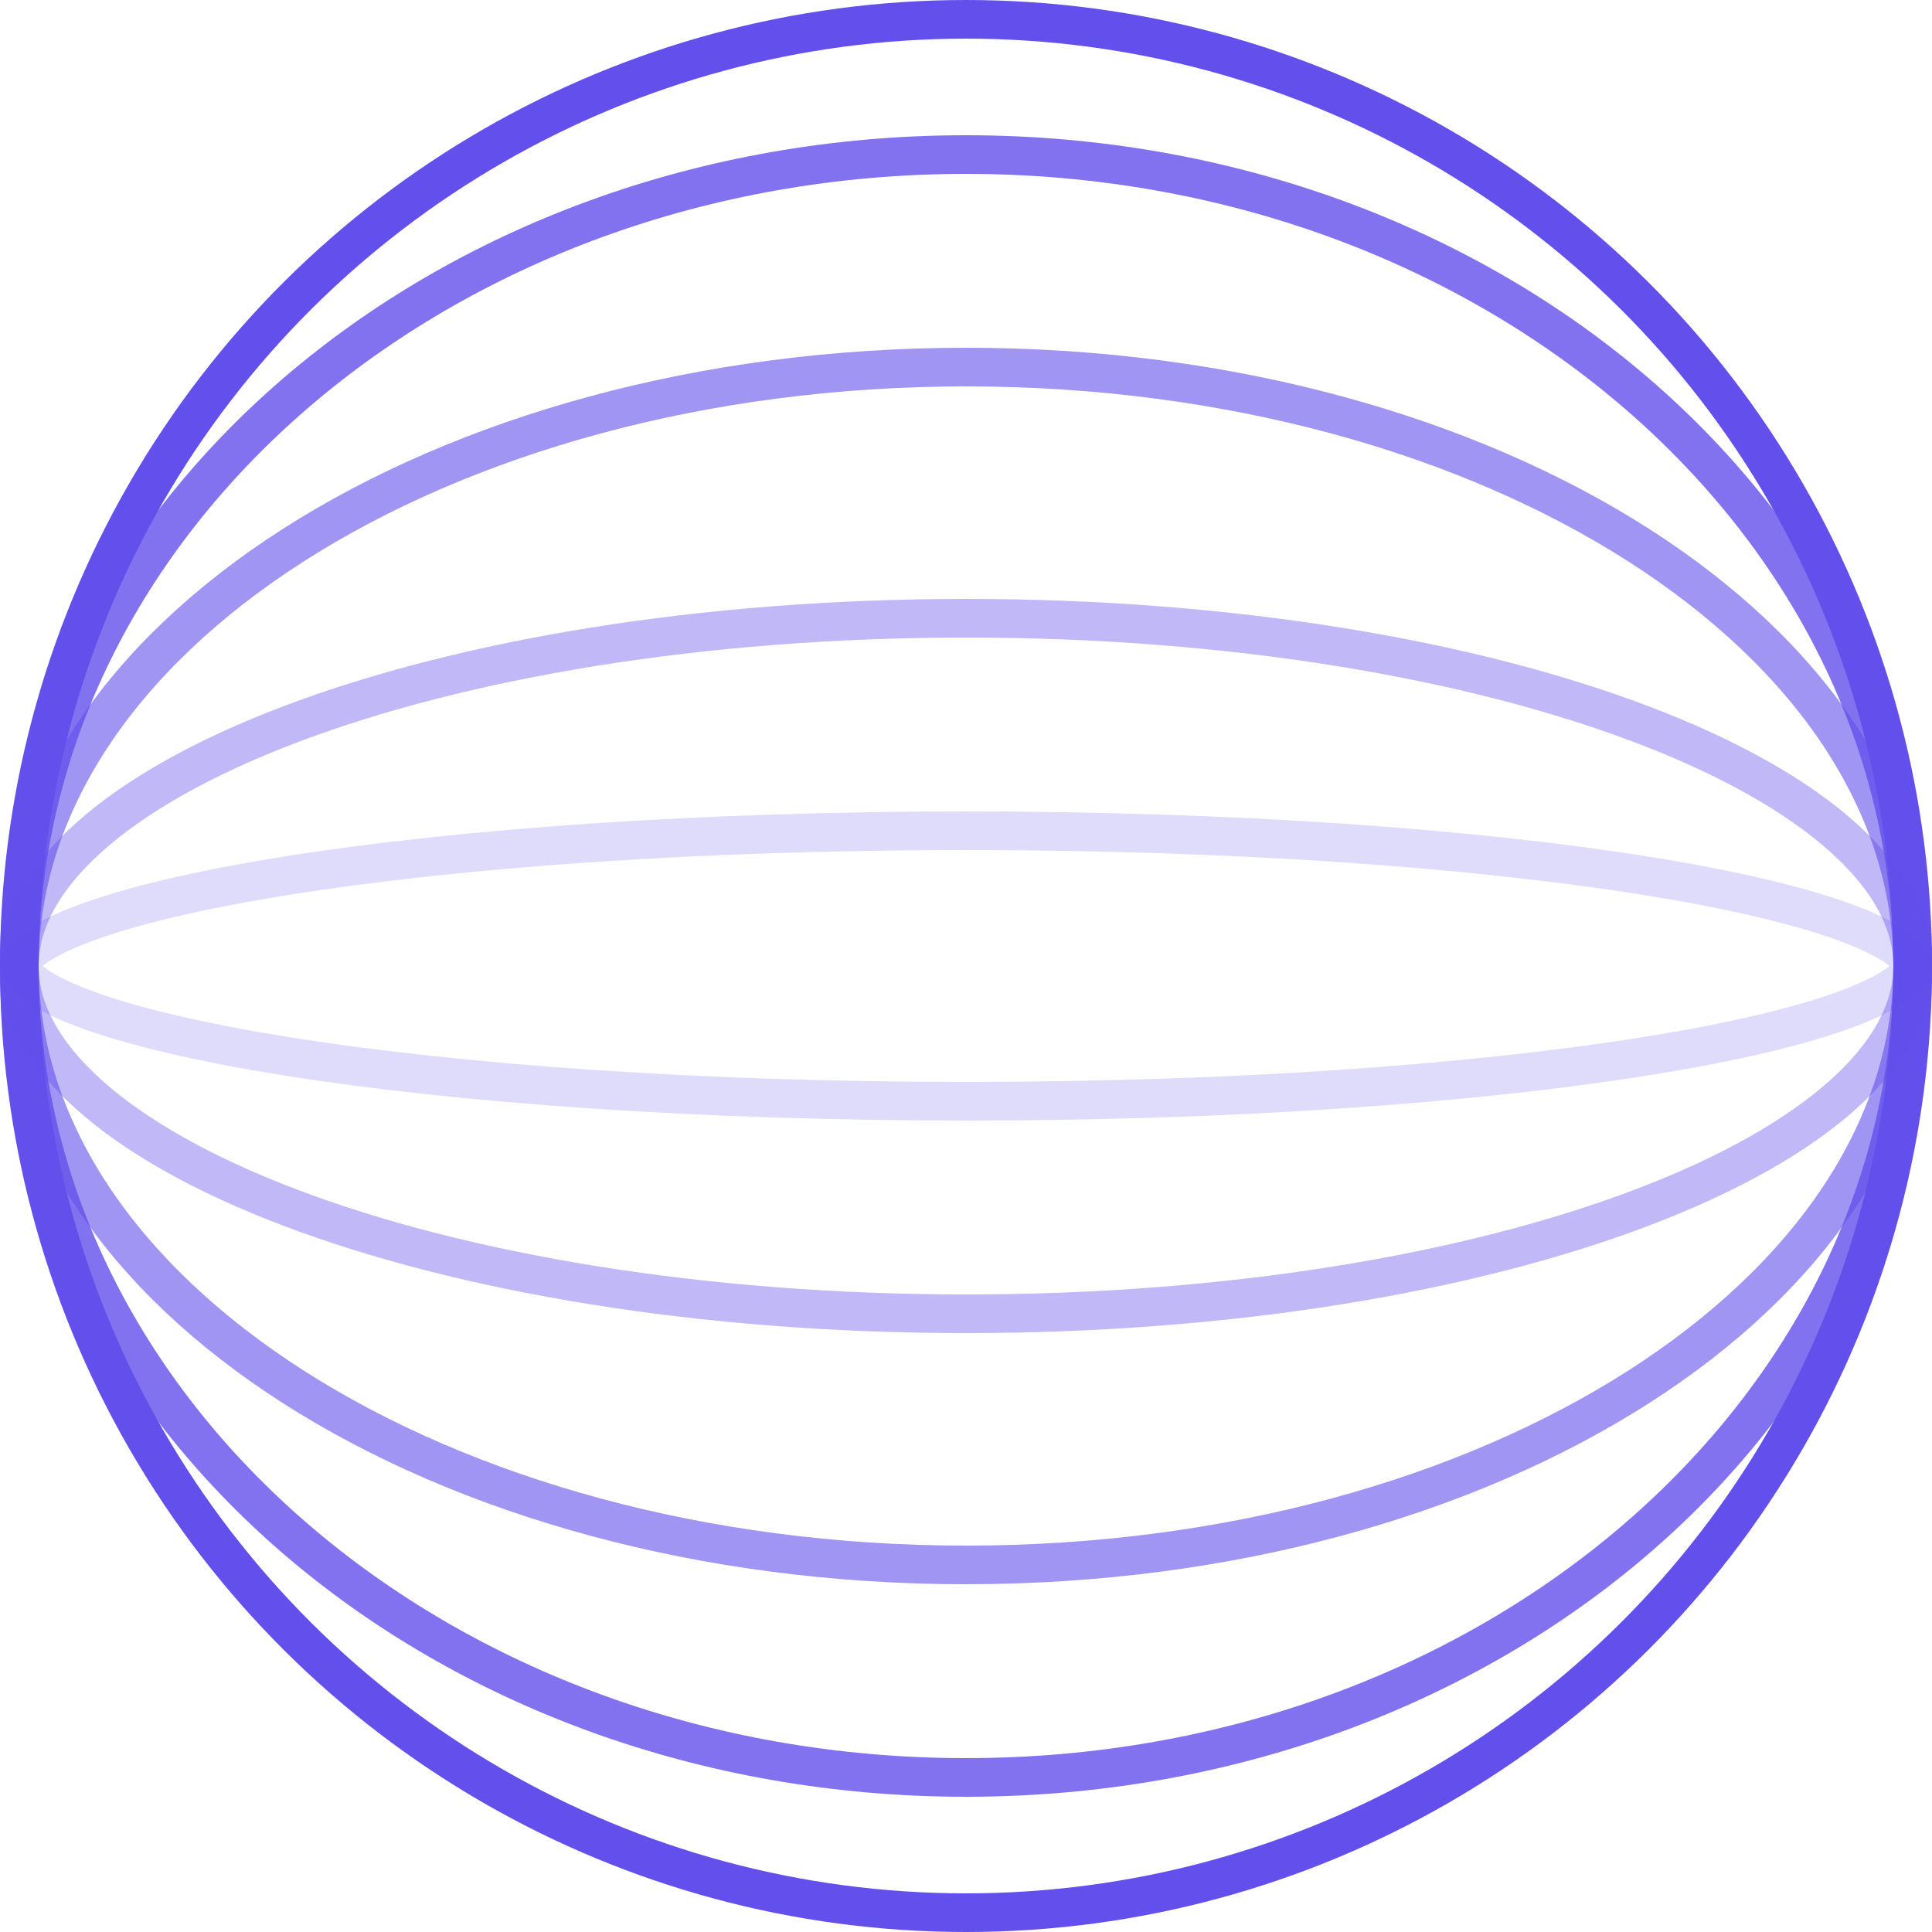
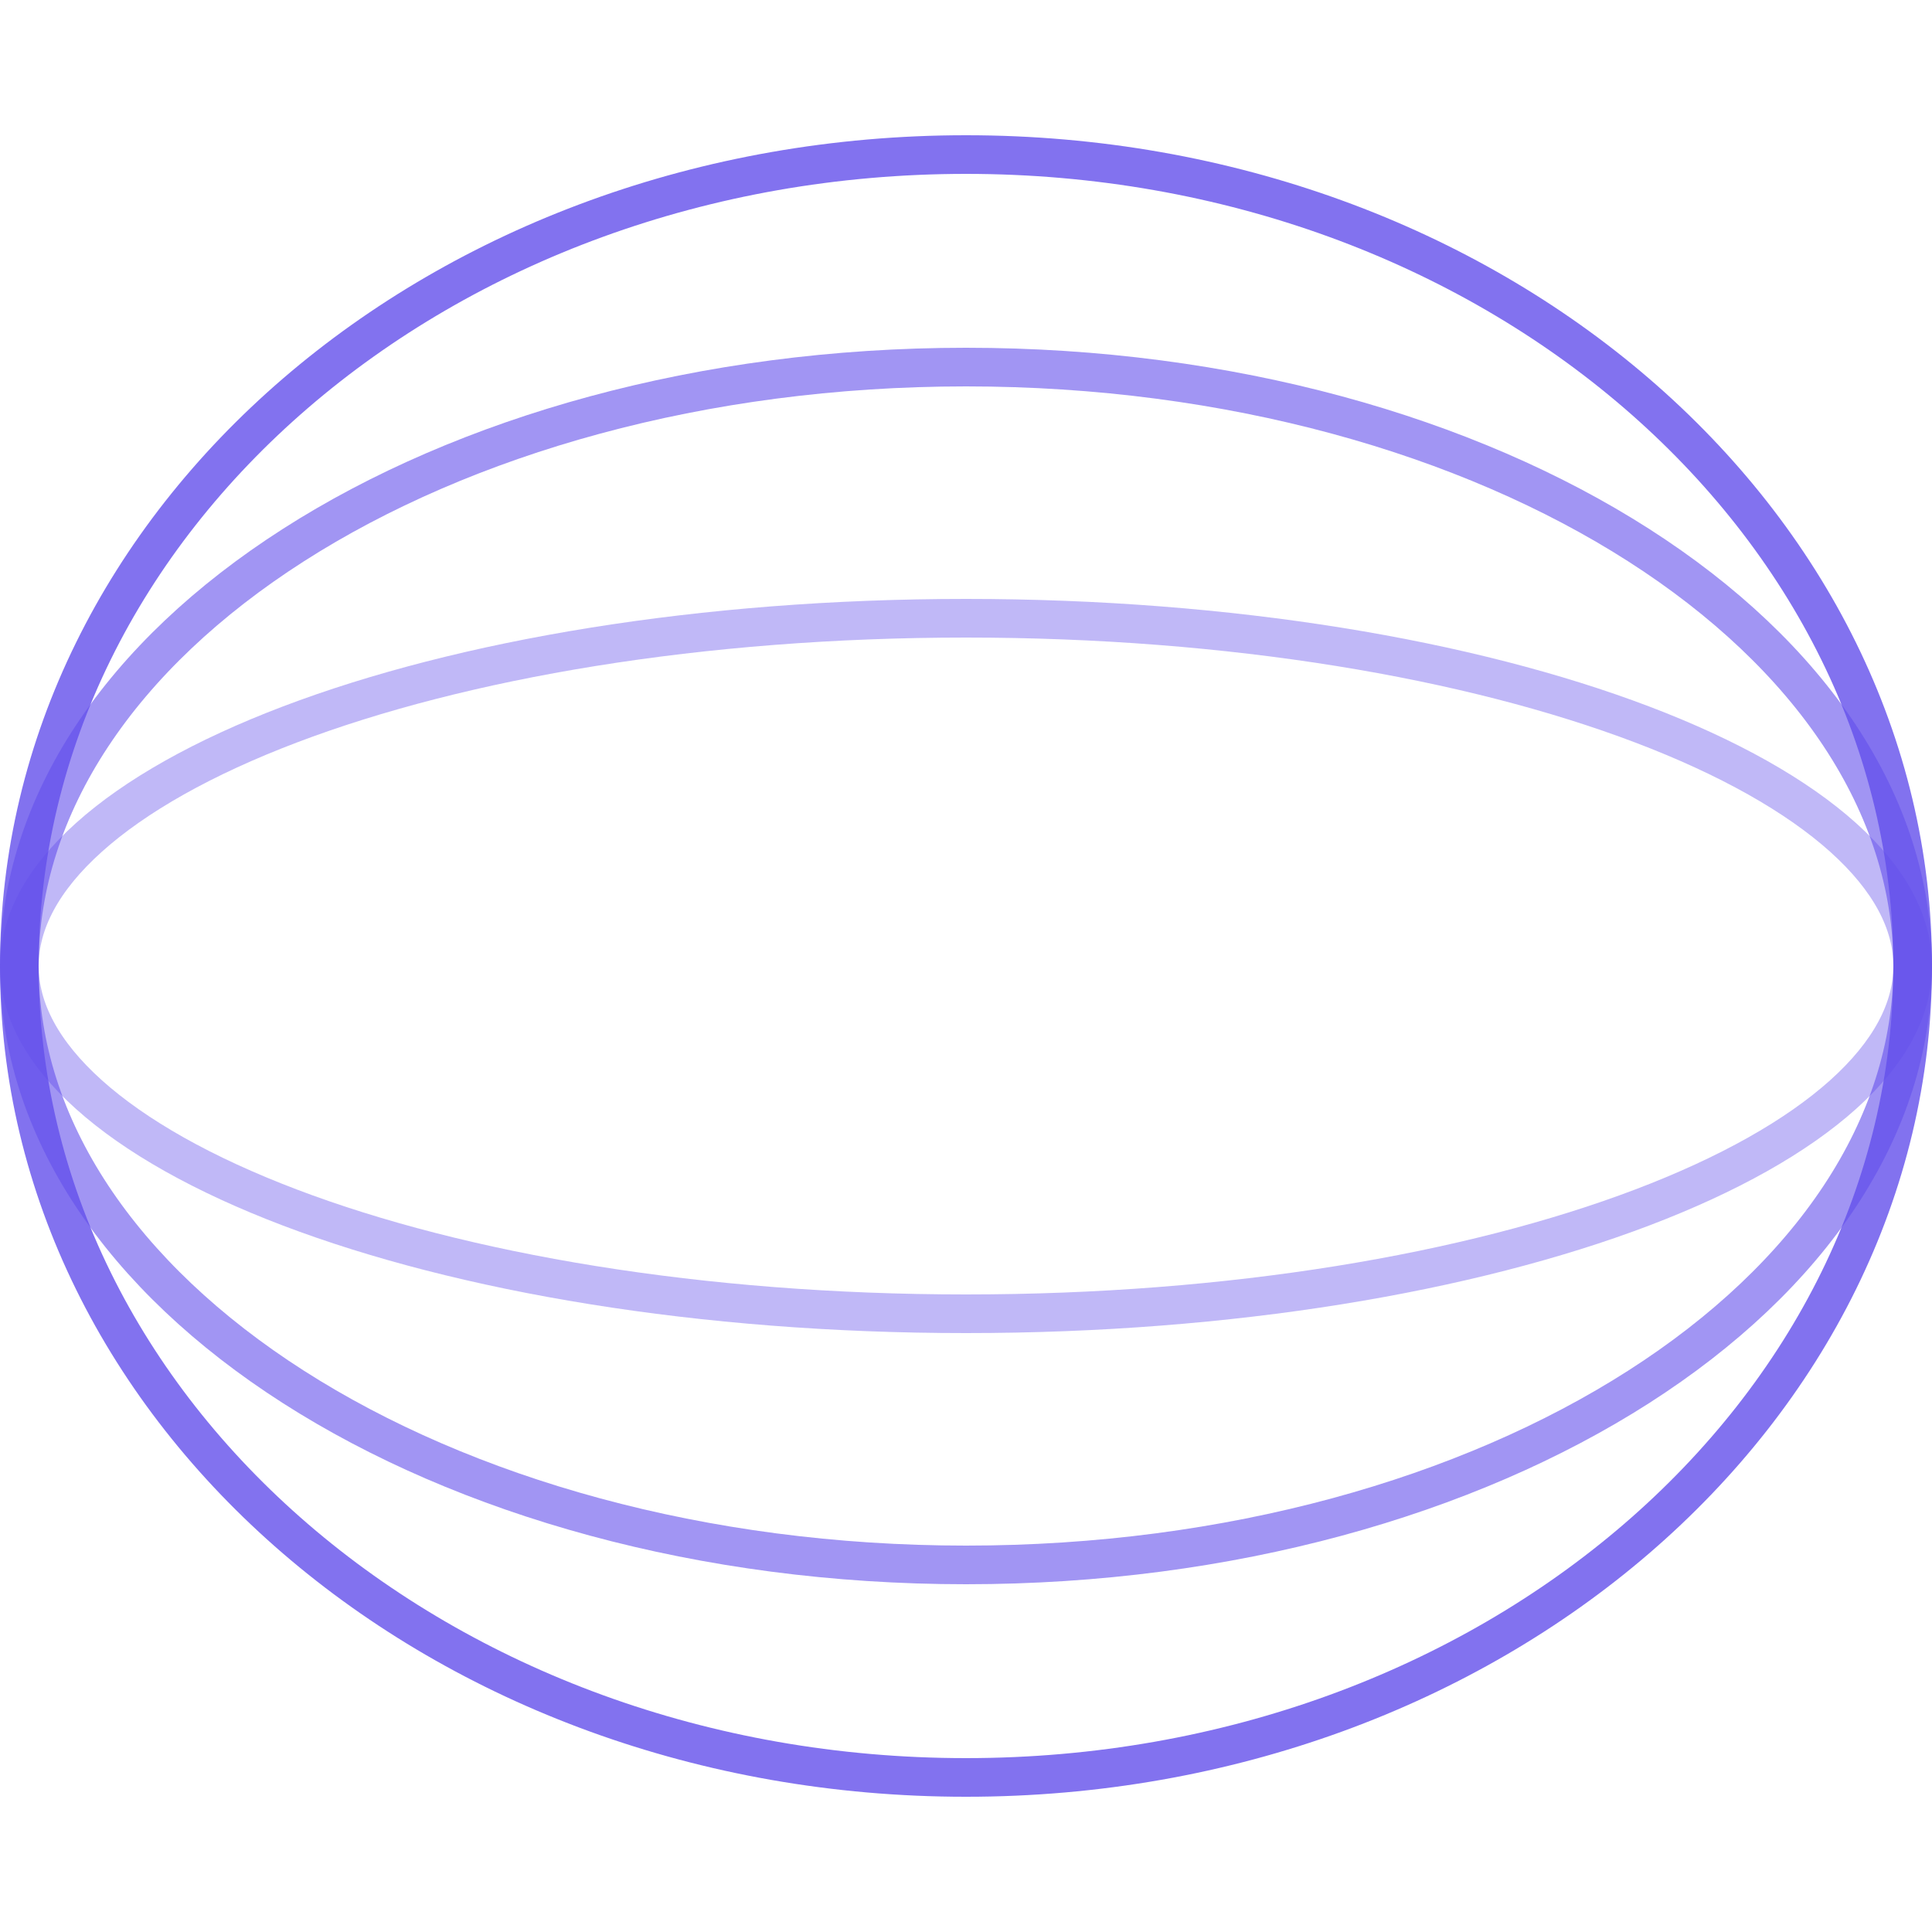
<svg xmlns="http://www.w3.org/2000/svg" width="100" height="100" viewBox="0 0 100 100" fill="none">
  <g clip-path="url(#clip0_3686_13512)">
-     <circle cx="50" cy="50" r="49" transform="rotate(90 50 50)" stroke="#634FEB" stroke-width="2" />
    <path opacity="0.8" d="M50 92C22.791 92 1 73.06 1 50C1 26.94 22.791 8 50 8C77.209 8 99 26.94 99 50C99 73.06 77.209 92 50 92Z" stroke="#634FEB" stroke-width="2" />
    <path opacity="0.6" d="M50 81C36.355 81 24.048 77.458 15.184 71.785C6.308 66.105 1 58.379 1 50C1 41.621 6.308 33.895 15.184 28.215C24.048 22.542 36.355 19 50 19C63.645 19 75.952 22.542 84.816 28.215C93.692 33.895 99 41.621 99 50C99 58.379 93.692 66.105 84.816 71.785C75.952 77.458 63.645 81 50 81Z" stroke="#634FEB" stroke-width="2" />
    <path opacity="0.4" d="M50 68C36.282 68 23.908 65.885 15 62.5C10.542 60.806 7.004 58.814 4.598 56.652C2.191 54.49 1 52.24 1 50C1 47.76 2.191 45.51 4.598 43.348C7.004 41.186 10.542 39.194 15 37.5C23.908 34.115 36.282 32 50 32C63.718 32 76.092 34.115 85 37.5C89.458 39.194 92.996 41.186 95.402 43.348C97.809 45.51 99 47.76 99 50C99 52.24 97.809 54.49 95.402 56.652C92.996 58.814 89.458 60.806 85 62.5C76.092 65.885 63.718 68 50 68Z" stroke="#634FEB" stroke-width="2" />
-     <path opacity="0.2" d="M50 57C36.229 57 23.784 56.106 14.803 54.669C10.304 53.95 6.72 53.1 4.283 52.179C3.059 51.716 2.183 51.256 1.632 50.825C1.063 50.379 1 50.098 1 50C1 49.902 1.063 49.621 1.632 49.175C2.183 48.744 3.059 48.284 4.283 47.821C6.72 46.9 10.304 46.05 14.803 45.331C23.784 43.894 36.229 43 50 43C63.771 43 76.216 43.894 85.197 45.331C89.696 46.05 93.28 46.9 95.717 47.821C96.941 48.284 97.817 48.744 98.368 49.175C98.937 49.621 99 49.902 99 50C99 50.098 98.937 50.379 98.368 50.825C97.817 51.256 96.941 51.716 95.717 52.179C93.28 53.1 89.696 53.95 85.197 54.669C76.216 56.106 63.771 57 50 57Z" stroke="#634FEB" stroke-width="2" />
  </g>
  <defs>
    <clipPath id="clip0_3686_13512">
      <rect width="100" height="100" fill="white" />
    </clipPath>
  </defs>
</svg>